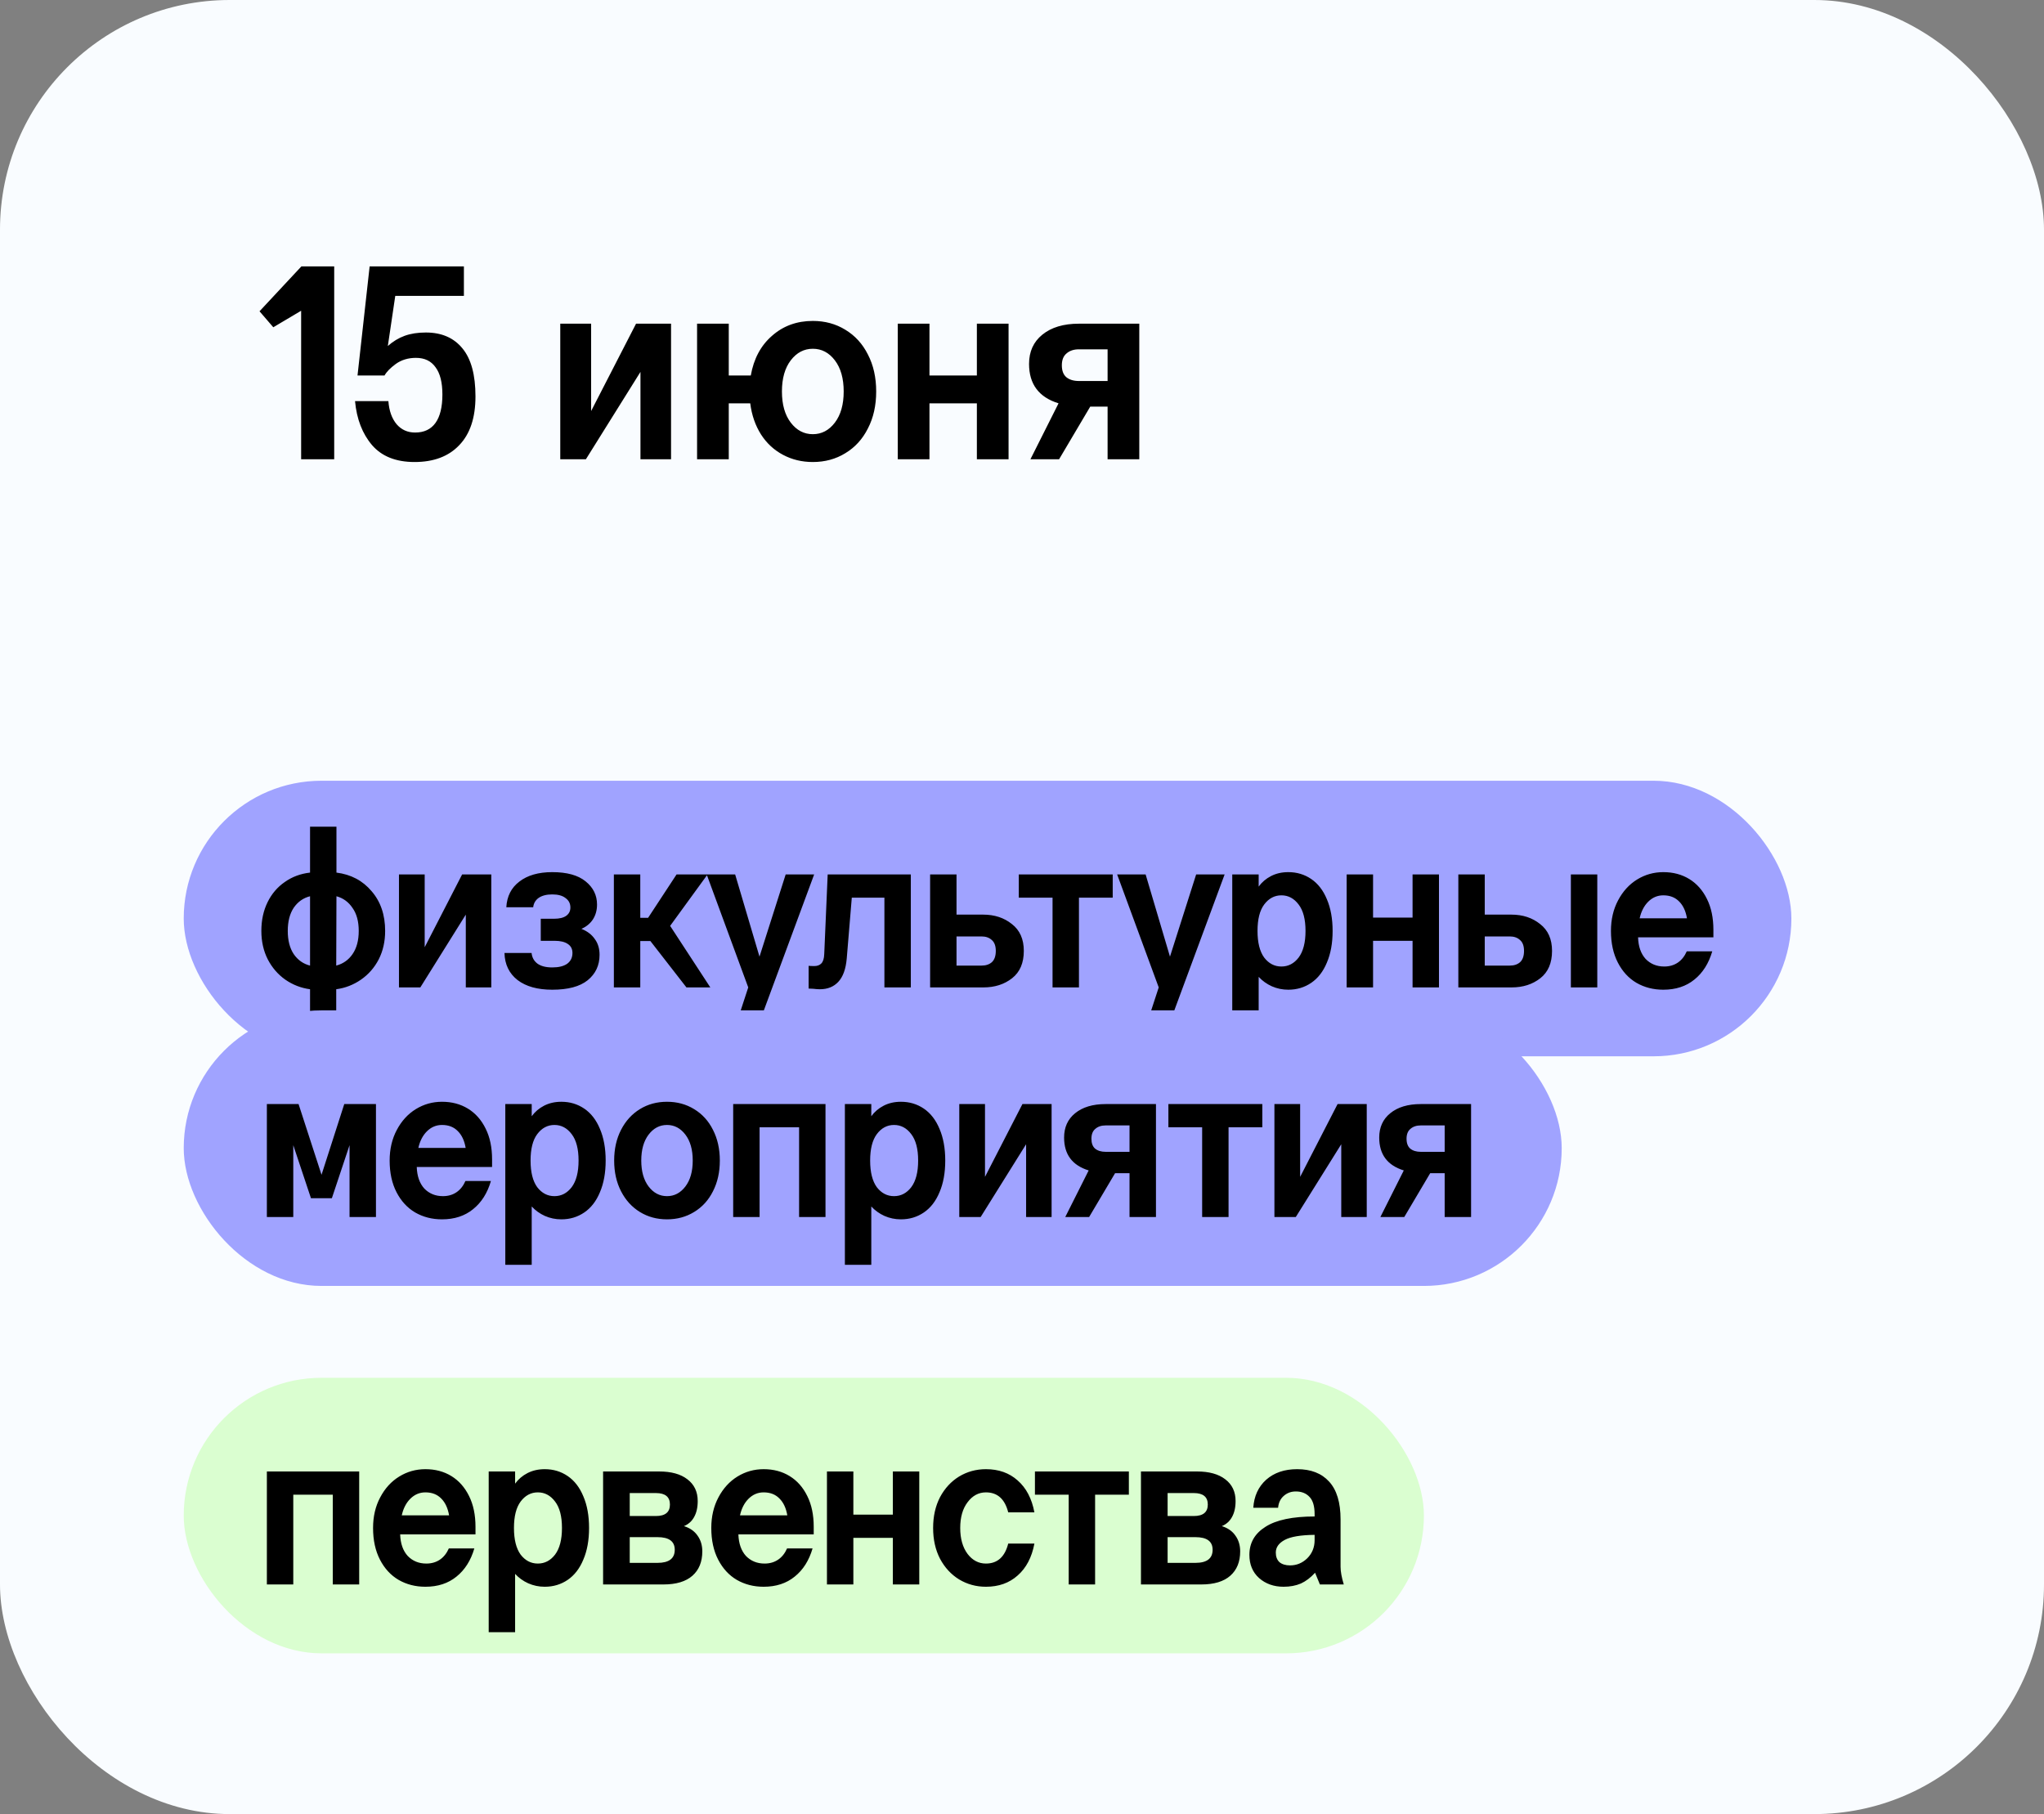
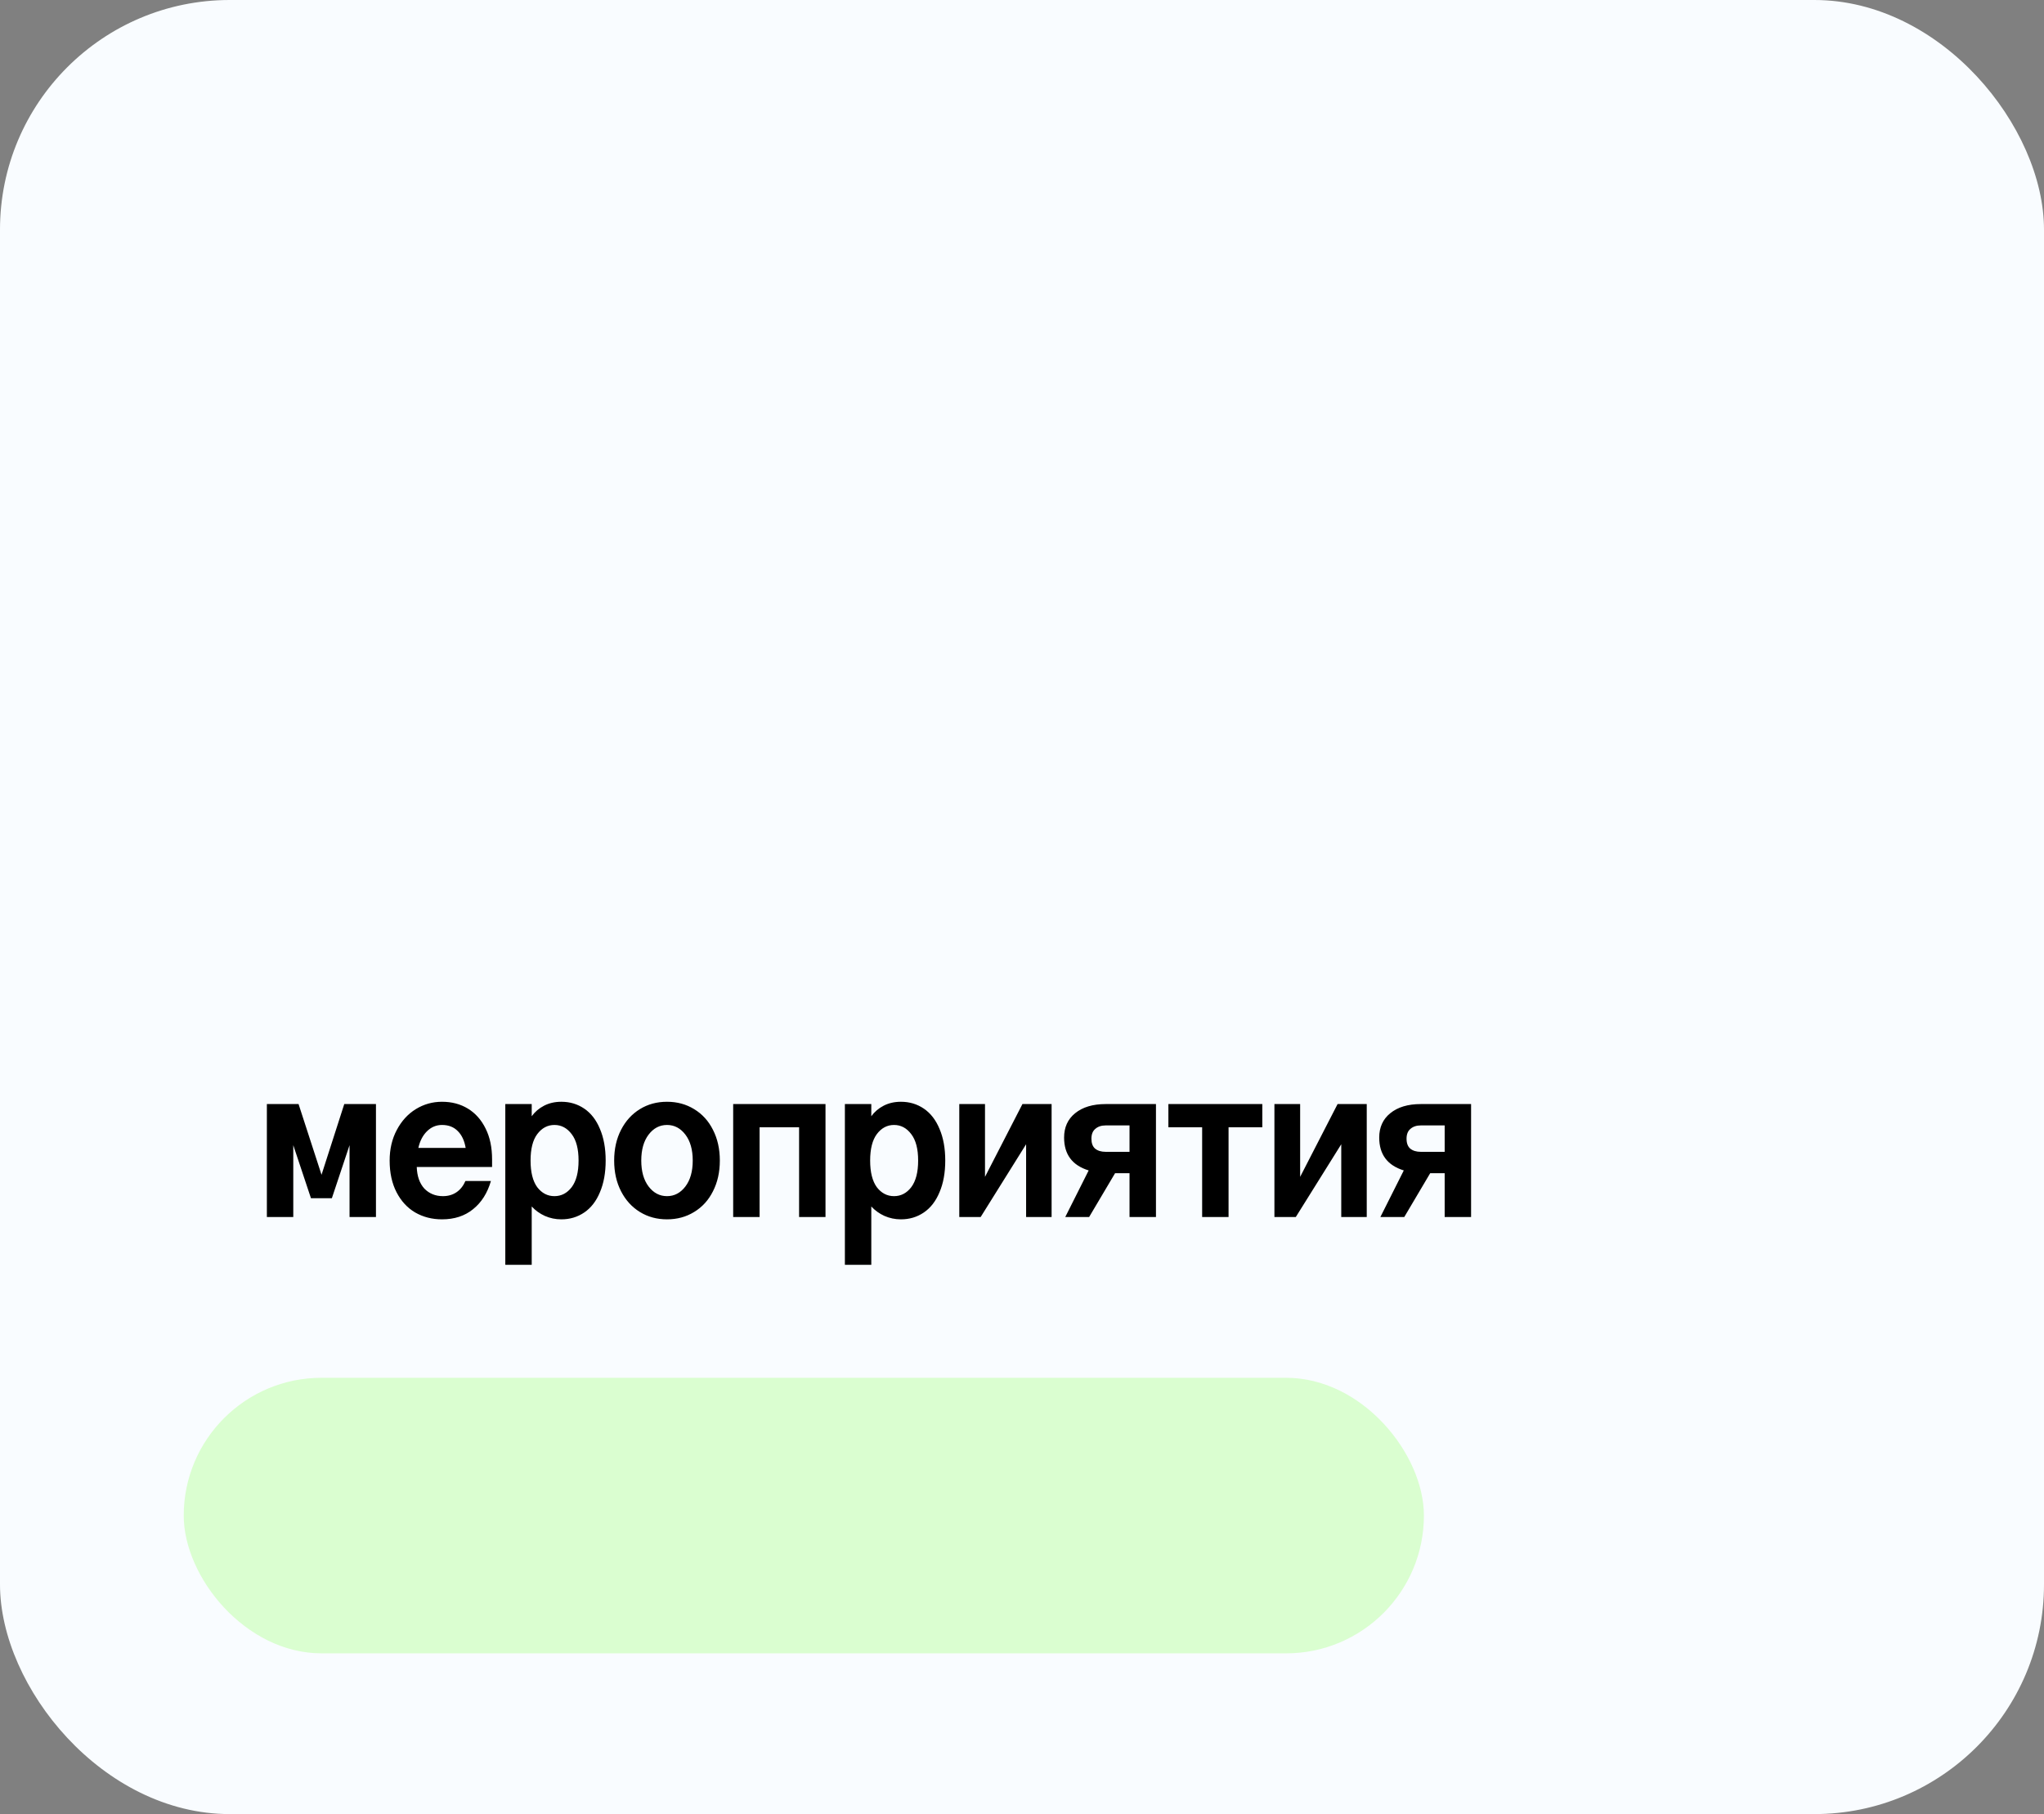
<svg xmlns="http://www.w3.org/2000/svg" width="89" height="79" viewBox="0 0 89 79" fill="none">
  <rect x="0" y="0" width="89" height="79" fill="#808080" stroke="none" />
  <rect width="89" height="79" rx="10" fill="#F9FCFF" />
-   <path d="M14.552 11.6V20H13.112V13.532L11.9 14.252L11.3 13.556L13.124 11.6H14.552ZM20.199 11.6V12.884H17.211L16.887 15.068C17.111 14.868 17.355 14.72 17.619 14.624C17.883 14.528 18.191 14.48 18.543 14.48C19.231 14.48 19.763 14.712 20.139 15.176C20.515 15.632 20.703 16.328 20.703 17.264C20.703 18.192 20.467 18.9 19.995 19.388C19.531 19.876 18.883 20.12 18.051 20.12C17.243 20.12 16.627 19.876 16.203 19.388C15.779 18.892 15.531 18.252 15.459 17.468H16.911C16.943 17.892 17.063 18.228 17.271 18.476C17.479 18.716 17.747 18.836 18.075 18.836C18.467 18.836 18.763 18.696 18.963 18.416C19.163 18.136 19.263 17.724 19.263 17.18C19.263 16.652 19.163 16.256 18.963 15.992C18.771 15.72 18.487 15.584 18.111 15.584C17.775 15.584 17.483 15.672 17.235 15.848C16.995 16.024 16.831 16.192 16.743 16.352H15.567L16.095 11.6H20.199ZM24.395 14.096H25.739V17.9L27.695 14.096H29.219V20H27.887V16.196L25.511 20H24.395V14.096ZM35.392 13.976C35.919 13.976 36.392 14.104 36.807 14.36C37.231 14.616 37.559 14.976 37.791 15.44C38.032 15.904 38.151 16.44 38.151 17.048C38.151 17.656 38.032 18.192 37.791 18.656C37.559 19.12 37.231 19.48 36.807 19.736C36.392 19.992 35.919 20.12 35.392 20.12C34.919 20.12 34.487 20.016 34.096 19.808C33.703 19.6 33.383 19.304 33.136 18.92C32.888 18.528 32.731 18.076 32.667 17.564H31.732V20H30.352V14.096H31.732V16.352H32.691C32.819 15.624 33.127 15.048 33.615 14.624C34.103 14.192 34.696 13.976 35.392 13.976ZM35.392 18.908C35.776 18.908 36.096 18.74 36.352 18.404C36.608 18.068 36.736 17.616 36.736 17.048C36.736 16.48 36.608 16.028 36.352 15.692C36.096 15.356 35.776 15.188 35.392 15.188C35.008 15.188 34.688 15.356 34.431 15.692C34.175 16.028 34.047 16.48 34.047 17.048C34.047 17.616 34.175 18.068 34.431 18.404C34.688 18.74 35.008 18.908 35.392 18.908ZM42.535 20V17.564H40.471V20H39.091V14.096H40.471V16.352H42.535V14.096H43.915V20H42.535ZM49.607 14.096V20H48.227V17.708H47.471L46.115 20H44.867L46.091 17.564C45.235 17.3 44.807 16.728 44.807 15.848C44.807 15.312 44.999 14.888 45.383 14.576C45.775 14.256 46.307 14.096 46.979 14.096H49.607ZM48.227 15.212H46.979C46.755 15.212 46.575 15.272 46.439 15.392C46.303 15.504 46.235 15.676 46.235 15.908C46.235 16.14 46.299 16.312 46.427 16.424C46.563 16.536 46.747 16.592 46.979 16.592H48.227V15.212Z" fill="black" />
  <rect x="8" y="60" width="54" height="12" rx="6" fill="#DAFED0" />
-   <path d="M14.49 69V65.09H12.77V69H11.62V64.08H15.64V69H14.49ZM18.524 69.1C18.09 69.1 17.7 69 17.354 68.8C17.014 68.6 16.744 68.307 16.544 67.92C16.344 67.533 16.244 67.073 16.244 66.54C16.244 66.04 16.347 65.597 16.554 65.21C16.76 64.817 17.037 64.513 17.384 64.3C17.73 64.087 18.11 63.98 18.524 63.98C18.95 63.98 19.327 64.08 19.654 64.28C19.98 64.48 20.237 64.77 20.424 65.15C20.61 65.523 20.704 65.97 20.704 66.49V66.82H17.424C17.437 67.22 17.547 67.533 17.754 67.76C17.967 67.98 18.237 68.09 18.564 68.09C18.79 68.09 18.987 68.033 19.154 67.92C19.32 67.807 19.45 67.643 19.544 67.43H20.654C20.5 67.957 20.24 68.367 19.874 68.66C19.514 68.953 19.064 69.1 18.524 69.1ZM19.554 65.99C19.5 65.677 19.387 65.433 19.214 65.26C19.04 65.08 18.81 64.99 18.524 64.99C18.27 64.99 18.05 65.083 17.864 65.27C17.684 65.45 17.56 65.69 17.494 65.99H19.554ZM21.279 64.08H22.429V64.61C22.569 64.417 22.749 64.263 22.969 64.15C23.189 64.037 23.439 63.98 23.719 63.98C24.092 63.98 24.426 64.08 24.719 64.28C25.012 64.48 25.239 64.773 25.399 65.16C25.566 65.547 25.649 66.007 25.649 66.54C25.649 67.073 25.566 67.533 25.399 67.92C25.239 68.307 25.012 68.6 24.719 68.8C24.426 69 24.092 69.1 23.719 69.1C23.466 69.1 23.226 69.05 22.999 68.95C22.779 68.85 22.589 68.713 22.429 68.54V71.08H21.279V64.08ZM23.419 68.09C23.719 68.09 23.969 67.96 24.169 67.7C24.369 67.433 24.469 67.047 24.469 66.54C24.469 66.033 24.369 65.65 24.169 65.39C23.969 65.123 23.719 64.99 23.419 64.99C23.119 64.99 22.869 65.123 22.669 65.39C22.476 65.65 22.379 66.033 22.379 66.54C22.379 67.047 22.476 67.433 22.669 67.7C22.869 67.96 23.119 68.09 23.419 68.09ZM29.78 66.46C30.04 66.54 30.236 66.677 30.37 66.87C30.51 67.063 30.58 67.293 30.58 67.56C30.58 68.013 30.436 68.367 30.15 68.62C29.863 68.873 29.443 69 28.89 69H26.26V64.08H28.7C29.227 64.08 29.637 64.193 29.93 64.42C30.23 64.647 30.38 64.963 30.38 65.37C30.38 65.65 30.326 65.883 30.22 66.07C30.12 66.25 29.973 66.38 29.78 66.46ZM27.42 66.02H28.56C28.966 66.02 29.17 65.853 29.17 65.52C29.17 65.187 28.966 65.02 28.56 65.02H27.42V66.02ZM28.63 68.06C29.13 68.06 29.38 67.87 29.38 67.49C29.38 67.123 29.13 66.94 28.63 66.94H27.42V68.06H28.63ZM33.251 69.1C32.818 69.1 32.428 69 32.081 68.8C31.741 68.6 31.471 68.307 31.271 67.92C31.071 67.533 30.971 67.073 30.971 66.54C30.971 66.04 31.075 65.597 31.281 65.21C31.488 64.817 31.765 64.513 32.111 64.3C32.458 64.087 32.838 63.98 33.251 63.98C33.678 63.98 34.055 64.08 34.381 64.28C34.708 64.48 34.965 64.77 35.151 65.15C35.338 65.523 35.431 65.97 35.431 66.49V66.82H32.151C32.165 67.22 32.275 67.533 32.481 67.76C32.695 67.98 32.965 68.09 33.291 68.09C33.518 68.09 33.715 68.033 33.881 67.92C34.048 67.807 34.178 67.643 34.271 67.43H35.381C35.228 67.957 34.968 68.367 34.601 68.66C34.241 68.953 33.791 69.1 33.251 69.1ZM34.281 65.99C34.228 65.677 34.115 65.433 33.941 65.26C33.768 65.08 33.538 64.99 33.251 64.99C32.998 64.99 32.778 65.083 32.591 65.27C32.411 65.45 32.288 65.69 32.221 65.99H34.281ZM38.877 69V66.97H37.157V69H36.007V64.08H37.157V65.96H38.877V64.08H40.027V69H38.877ZM42.93 69.1C42.504 69.1 42.114 68.993 41.76 68.78C41.414 68.567 41.137 68.267 40.93 67.88C40.73 67.493 40.63 67.047 40.63 66.54C40.63 66.033 40.73 65.587 40.93 65.2C41.137 64.813 41.414 64.513 41.76 64.3C42.114 64.087 42.504 63.98 42.93 63.98C43.484 63.98 43.944 64.143 44.31 64.47C44.684 64.797 44.927 65.26 45.04 65.86H43.9C43.754 65.28 43.43 64.99 42.93 64.99C42.61 64.99 42.344 65.133 42.13 65.42C41.917 65.7 41.81 66.073 41.81 66.54C41.81 67.007 41.917 67.383 42.13 67.67C42.344 67.95 42.61 68.09 42.93 68.09C43.43 68.09 43.754 67.8 43.9 67.22H45.04C44.927 67.82 44.684 68.283 44.31 68.61C43.944 68.937 43.484 69.1 42.93 69.1ZM49.153 64.08V65.09H47.683V69H46.533V65.09H45.063V64.08H49.153ZM53.2 66.46C53.46 66.54 53.656 66.677 53.79 66.87C53.93 67.063 54 67.293 54 67.56C54 68.013 53.856 68.367 53.57 68.62C53.283 68.873 52.863 69 52.31 69H49.68V64.08H52.12C52.646 64.08 53.056 64.193 53.35 64.42C53.65 64.647 53.8 64.963 53.8 65.37C53.8 65.65 53.746 65.883 53.64 66.07C53.54 66.25 53.393 66.38 53.2 66.46ZM50.84 66.02H51.98C52.386 66.02 52.59 65.853 52.59 65.52C52.59 65.187 52.386 65.02 51.98 65.02H50.84V66.02ZM52.05 68.06C52.55 68.06 52.8 67.87 52.8 67.49C52.8 67.123 52.55 66.94 52.05 66.94H50.84V68.06H52.05ZM57.471 69L57.261 68.49C57.068 68.703 56.861 68.86 56.641 68.96C56.421 69.053 56.171 69.1 55.891 69.1C55.464 69.1 55.108 68.973 54.821 68.72C54.541 68.467 54.401 68.13 54.401 67.71C54.401 67.19 54.634 66.783 55.101 66.49C55.568 66.19 56.281 66.04 57.241 66.04V65.94C57.241 65.593 57.168 65.343 57.021 65.19C56.874 65.03 56.674 64.95 56.421 64.95C56.221 64.95 56.048 65.013 55.901 65.14C55.754 65.267 55.671 65.44 55.651 65.66H54.571C54.604 65.153 54.791 64.747 55.131 64.44C55.478 64.133 55.928 63.98 56.481 63.98C57.081 63.98 57.544 64.16 57.871 64.52C58.204 64.88 58.371 65.43 58.371 66.17V68.23C58.371 68.437 58.418 68.693 58.511 69H57.471ZM56.171 68.17C56.458 68.17 56.708 68.067 56.921 67.86C57.134 67.647 57.241 67.383 57.241 67.07V66.84C56.634 66.847 56.201 66.92 55.941 67.06C55.681 67.2 55.551 67.383 55.551 67.61C55.551 67.79 55.604 67.93 55.711 68.03C55.824 68.123 55.978 68.17 56.171 68.17Z" fill="black" />
-   <rect x="8" y="34" width="70" height="12" rx="6" fill="#A0A3FF" />
-   <path d="M16.77 40.54C16.77 41 16.677 41.413 16.49 41.78C16.303 42.14 16.047 42.433 15.72 42.66C15.393 42.887 15.033 43.027 14.64 43.08V45.08H13.5V43.08C13.107 43.027 12.747 42.887 12.42 42.66C12.1 42.433 11.847 42.14 11.66 41.78C11.473 41.413 11.38 41 11.38 40.54C11.38 40.073 11.47 39.657 11.65 39.29C11.83 38.923 12.08 38.63 12.4 38.41C12.72 38.183 13.087 38.047 13.5 38V36H14.65V38C15.283 38.08 15.793 38.35 16.18 38.81C16.573 39.263 16.77 39.84 16.77 40.54ZM12.53 40.54C12.53 40.953 12.617 41.29 12.79 41.55C12.97 41.81 13.207 41.977 13.5 42.05V39.03C13.207 39.103 12.97 39.27 12.79 39.53C12.617 39.79 12.53 40.127 12.53 40.54ZM14.64 42.05C14.94 41.97 15.177 41.803 15.35 41.55C15.53 41.29 15.62 40.953 15.62 40.54C15.62 40.127 15.53 39.793 15.35 39.54C15.177 39.28 14.943 39.11 14.65 39.03L14.64 42.05ZM17.372 38.08H18.492V41.25L20.122 38.08H21.392V43H20.282V39.83L18.302 43H17.372V38.08ZM25.316 40.45C25.569 40.55 25.763 40.697 25.896 40.89C26.036 41.077 26.106 41.307 26.106 41.58C26.106 42.04 25.933 42.41 25.586 42.69C25.246 42.963 24.733 43.1 24.046 43.1C23.406 43.1 22.903 42.96 22.536 42.68C22.169 42.393 21.979 42 21.966 41.5H23.146C23.166 41.693 23.249 41.847 23.396 41.96C23.549 42.073 23.766 42.13 24.046 42.13C24.326 42.13 24.543 42.077 24.696 41.97C24.849 41.857 24.926 41.7 24.926 41.5C24.926 41.327 24.859 41.197 24.726 41.11C24.593 41.017 24.399 40.97 24.146 40.97H23.546V40.01H24.126C24.359 40.01 24.536 39.967 24.656 39.88C24.776 39.793 24.836 39.673 24.836 39.52C24.836 39.347 24.766 39.21 24.626 39.11C24.493 39.003 24.299 38.95 24.046 38.95C23.799 38.95 23.603 39 23.456 39.1C23.316 39.2 23.236 39.337 23.216 39.51H22.046C22.073 39.03 22.263 38.657 22.616 38.39C22.969 38.117 23.446 37.98 24.046 37.98C24.686 37.98 25.169 38.113 25.496 38.38C25.829 38.647 25.996 38.983 25.996 39.39C25.996 39.637 25.936 39.853 25.816 40.04C25.696 40.22 25.529 40.357 25.316 40.45ZM29.889 43L28.319 40.98H27.879V43H26.729V38.08H27.879V39.97H28.219L29.459 38.08H30.809L29.179 40.32L30.929 43H29.889ZM32.58 43L30.77 38.08H32.01L33.07 41.66L34.21 38.08H35.45L32.86 45.08H31.9L32.58 43ZM35.699 43.08C35.612 43.08 35.519 43.073 35.419 43.06C35.326 43.053 35.256 43.05 35.209 43.05V42.06C35.256 42.067 35.339 42.07 35.459 42.07C35.586 42.07 35.686 42.033 35.759 41.96C35.839 41.88 35.882 41.743 35.889 41.55L36.039 38.08H39.659V43H38.509V39.09H37.089L36.869 41.74C36.829 42.2 36.706 42.54 36.499 42.76C36.299 42.973 36.032 43.08 35.699 43.08ZM40.499 38.08H41.649V39.83H42.809C43.303 39.83 43.719 39.967 44.059 40.24C44.406 40.507 44.579 40.897 44.579 41.41C44.579 41.937 44.409 42.333 44.069 42.6C43.729 42.867 43.313 43 42.819 43H40.499V38.08ZM42.739 42.05C42.926 42.05 43.076 42 43.189 41.9C43.303 41.793 43.359 41.63 43.359 41.41C43.359 41.197 43.303 41.04 43.189 40.94C43.076 40.833 42.926 40.78 42.739 40.78H41.649V42.05H42.739ZM48.45 38.08V39.09H46.98V43H45.83V39.09H44.36V38.08H48.45ZM50.453 43L48.643 38.08H49.883L50.943 41.66L52.083 38.08H53.323L50.733 45.08H49.773L50.453 43ZM53.655 38.08H54.805V38.61C54.945 38.417 55.125 38.263 55.345 38.15C55.565 38.037 55.815 37.98 56.095 37.98C56.468 37.98 56.801 38.08 57.095 38.28C57.388 38.48 57.615 38.773 57.775 39.16C57.941 39.547 58.025 40.007 58.025 40.54C58.025 41.073 57.941 41.533 57.775 41.92C57.615 42.307 57.388 42.6 57.095 42.8C56.801 43 56.468 43.1 56.095 43.1C55.841 43.1 55.601 43.05 55.375 42.95C55.155 42.85 54.965 42.713 54.805 42.54V45.08H53.655V38.08ZM55.795 42.09C56.095 42.09 56.345 41.96 56.545 41.7C56.745 41.433 56.845 41.047 56.845 40.54C56.845 40.033 56.745 39.65 56.545 39.39C56.345 39.123 56.095 38.99 55.795 38.99C55.495 38.99 55.245 39.123 55.045 39.39C54.851 39.65 54.755 40.033 54.755 40.54C54.755 41.047 54.851 41.433 55.045 41.7C55.245 41.96 55.495 42.09 55.795 42.09ZM61.506 43V40.97H59.786V43H58.636V38.08H59.786V39.96H61.506V38.08H62.656V43H61.506ZM63.499 38.08H64.649V39.83H65.809C66.303 39.83 66.719 39.967 67.059 40.24C67.406 40.507 67.579 40.897 67.579 41.41C67.579 41.937 67.409 42.333 67.069 42.6C66.729 42.867 66.313 43 65.819 43H63.499V38.08ZM65.739 42.05C65.926 42.05 66.076 42 66.189 41.9C66.303 41.793 66.359 41.63 66.359 41.41C66.359 41.197 66.303 41.04 66.189 40.94C66.076 40.833 65.926 40.78 65.739 40.78H64.649V42.05H65.739ZM69.549 38.08V43H68.399V38.08H69.549ZM72.424 43.1C71.991 43.1 71.601 43 71.254 42.8C70.915 42.6 70.644 42.307 70.445 41.92C70.245 41.533 70.144 41.073 70.144 40.54C70.144 40.04 70.248 39.597 70.454 39.21C70.661 38.817 70.938 38.513 71.284 38.3C71.631 38.087 72.011 37.98 72.424 37.98C72.851 37.98 73.228 38.08 73.555 38.28C73.881 38.48 74.138 38.77 74.325 39.15C74.511 39.523 74.605 39.97 74.605 40.49V40.82H71.325C71.338 41.22 71.448 41.533 71.654 41.76C71.868 41.98 72.138 42.09 72.465 42.09C72.691 42.09 72.888 42.033 73.055 41.92C73.221 41.807 73.351 41.643 73.445 41.43H74.555C74.401 41.957 74.141 42.367 73.775 42.66C73.415 42.953 72.965 43.1 72.424 43.1ZM73.454 39.99C73.401 39.677 73.288 39.433 73.115 39.26C72.941 39.08 72.711 38.99 72.424 38.99C72.171 38.99 71.951 39.083 71.764 39.27C71.585 39.45 71.461 39.69 71.394 39.99H73.454Z" fill="black" />
-   <rect x="8" y="44" width="60" height="12" rx="6" fill="#A0A3FF" />
  <path d="M16.37 48.08V53H15.22V49.87L14.45 52.18H13.54L12.77 49.87V53H11.62V48.08H13L14 51.16L14.99 48.08H16.37ZM19.246 53.1C18.813 53.1 18.423 53 18.076 52.8C17.736 52.6 17.466 52.307 17.266 51.92C17.066 51.533 16.966 51.073 16.966 50.54C16.966 50.04 17.07 49.597 17.276 49.21C17.483 48.817 17.76 48.513 18.106 48.3C18.453 48.087 18.833 47.98 19.246 47.98C19.673 47.98 20.05 48.08 20.376 48.28C20.703 48.48 20.96 48.77 21.146 49.15C21.333 49.523 21.426 49.97 21.426 50.49V50.82H18.146C18.16 51.22 18.27 51.533 18.476 51.76C18.69 51.98 18.96 52.09 19.286 52.09C19.513 52.09 19.71 52.033 19.876 51.92C20.043 51.807 20.173 51.643 20.266 51.43H21.376C21.223 51.957 20.963 52.367 20.596 52.66C20.236 52.953 19.786 53.1 19.246 53.1ZM20.276 49.99C20.223 49.677 20.11 49.433 19.936 49.26C19.763 49.08 19.533 48.99 19.246 48.99C18.993 48.99 18.773 49.083 18.586 49.27C18.406 49.45 18.283 49.69 18.216 49.99H20.276ZM22.002 48.08H23.152V48.61C23.292 48.417 23.472 48.263 23.692 48.15C23.912 48.037 24.162 47.98 24.442 47.98C24.815 47.98 25.148 48.08 25.442 48.28C25.735 48.48 25.962 48.773 26.122 49.16C26.288 49.547 26.372 50.007 26.372 50.54C26.372 51.073 26.288 51.533 26.122 51.92C25.962 52.307 25.735 52.6 25.442 52.8C25.148 53 24.815 53.1 24.442 53.1C24.188 53.1 23.948 53.05 23.722 52.95C23.502 52.85 23.312 52.713 23.152 52.54V55.08H22.002V48.08ZM24.142 52.09C24.442 52.09 24.692 51.96 24.892 51.7C25.092 51.433 25.192 51.047 25.192 50.54C25.192 50.033 25.092 49.65 24.892 49.39C24.692 49.123 24.442 48.99 24.142 48.99C23.842 48.99 23.592 49.123 23.392 49.39C23.198 49.65 23.102 50.033 23.102 50.54C23.102 51.047 23.198 51.433 23.392 51.7C23.592 51.96 23.842 52.09 24.142 52.09ZM31.343 50.54C31.343 51.047 31.242 51.493 31.043 51.88C30.849 52.267 30.576 52.567 30.223 52.78C29.876 52.993 29.483 53.1 29.043 53.1C28.602 53.1 28.209 52.993 27.863 52.78C27.516 52.567 27.242 52.267 27.043 51.88C26.843 51.493 26.742 51.047 26.742 50.54C26.742 50.033 26.843 49.587 27.043 49.2C27.242 48.813 27.516 48.513 27.863 48.3C28.209 48.087 28.602 47.98 29.043 47.98C29.483 47.98 29.876 48.087 30.223 48.3C30.576 48.513 30.849 48.813 31.043 49.2C31.242 49.587 31.343 50.033 31.343 50.54ZM30.163 50.54C30.163 50.067 30.056 49.69 29.843 49.41C29.629 49.13 29.363 48.99 29.043 48.99C28.723 48.99 28.456 49.13 28.242 49.41C28.029 49.69 27.922 50.067 27.922 50.54C27.922 51.013 28.029 51.39 28.242 51.67C28.456 51.95 28.723 52.09 29.043 52.09C29.363 52.09 29.629 51.95 29.843 51.67C30.056 51.39 30.163 51.013 30.163 50.54ZM34.794 53V49.09H33.074V53H31.924V48.08H35.944V53H34.794ZM36.788 48.08H37.938V48.61C38.078 48.417 38.258 48.263 38.478 48.15C38.698 48.037 38.948 47.98 39.228 47.98C39.601 47.98 39.935 48.08 40.228 48.28C40.521 48.48 40.748 48.773 40.908 49.16C41.075 49.547 41.158 50.007 41.158 50.54C41.158 51.073 41.075 51.533 40.908 51.92C40.748 52.307 40.521 52.6 40.228 52.8C39.935 53 39.601 53.1 39.228 53.1C38.975 53.1 38.735 53.05 38.508 52.95C38.288 52.85 38.098 52.713 37.938 52.54V55.08H36.788V48.08ZM38.928 52.09C39.228 52.09 39.478 51.96 39.678 51.7C39.878 51.433 39.978 51.047 39.978 50.54C39.978 50.033 39.878 49.65 39.678 49.39C39.478 49.123 39.228 48.99 38.928 48.99C38.628 48.99 38.378 49.123 38.178 49.39C37.985 49.65 37.888 50.033 37.888 50.54C37.888 51.047 37.985 51.433 38.178 51.7C38.378 51.96 38.628 52.09 38.928 52.09ZM41.769 48.08H42.889V51.25L44.519 48.08H45.789V53H44.679V49.83L42.699 53H41.769V48.08ZM50.333 48.08V53H49.182V51.09H48.553L47.422 53H46.383L47.403 50.97C46.689 50.75 46.333 50.273 46.333 49.54C46.333 49.093 46.492 48.74 46.812 48.48C47.139 48.213 47.583 48.08 48.142 48.08H50.333ZM49.182 49.01H48.142C47.956 49.01 47.806 49.06 47.693 49.16C47.579 49.253 47.523 49.397 47.523 49.59C47.523 49.783 47.576 49.927 47.682 50.02C47.796 50.113 47.949 50.16 48.142 50.16H49.182V49.01ZM54.964 48.08V49.09H53.494V53H52.344V49.09H50.874V48.08H54.964ZM55.491 48.08H56.611V51.25L58.241 48.08H59.511V53H58.401V49.83L56.421 53H55.491V48.08ZM64.054 48.08V53H62.904V51.09H62.274L61.144 53H60.104L61.124 50.97C60.411 50.75 60.054 50.273 60.054 49.54C60.054 49.093 60.214 48.74 60.534 48.48C60.861 48.213 61.304 48.08 61.864 48.08H64.054ZM62.904 49.01H61.864C61.678 49.01 61.528 49.06 61.414 49.16C61.301 49.253 61.244 49.397 61.244 49.59C61.244 49.783 61.298 49.927 61.404 50.02C61.518 50.113 61.671 50.16 61.864 50.16H62.904V49.01Z" fill="black" />
</svg>